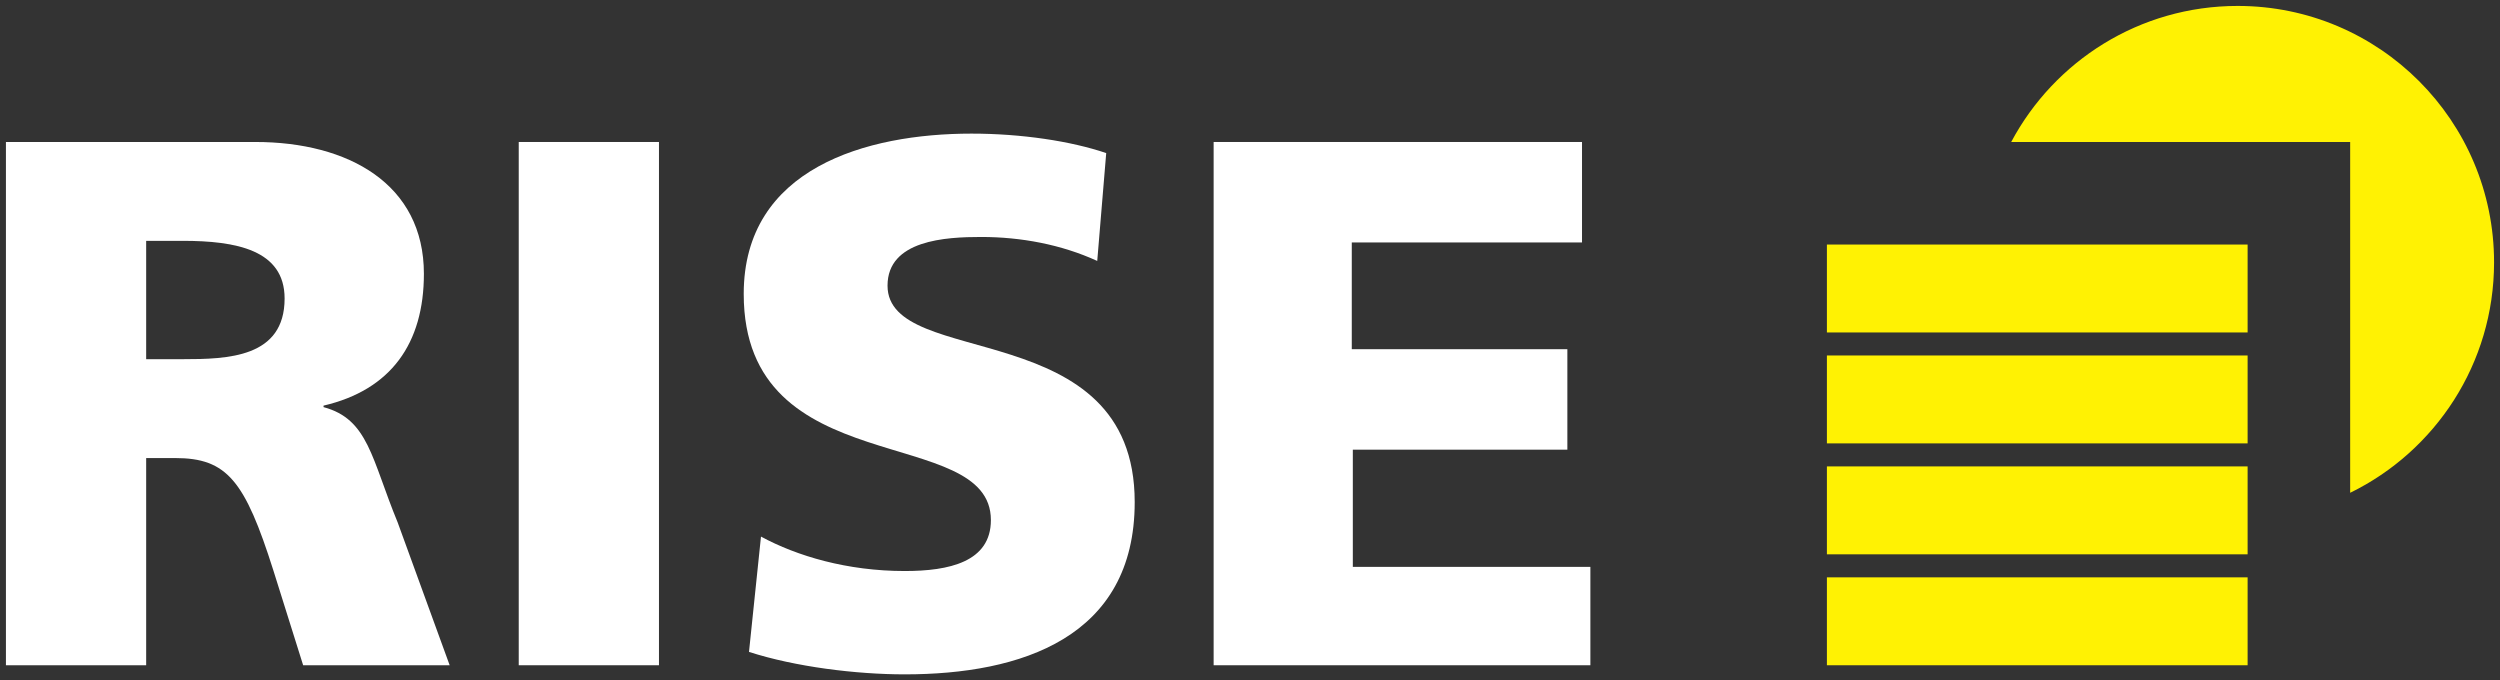
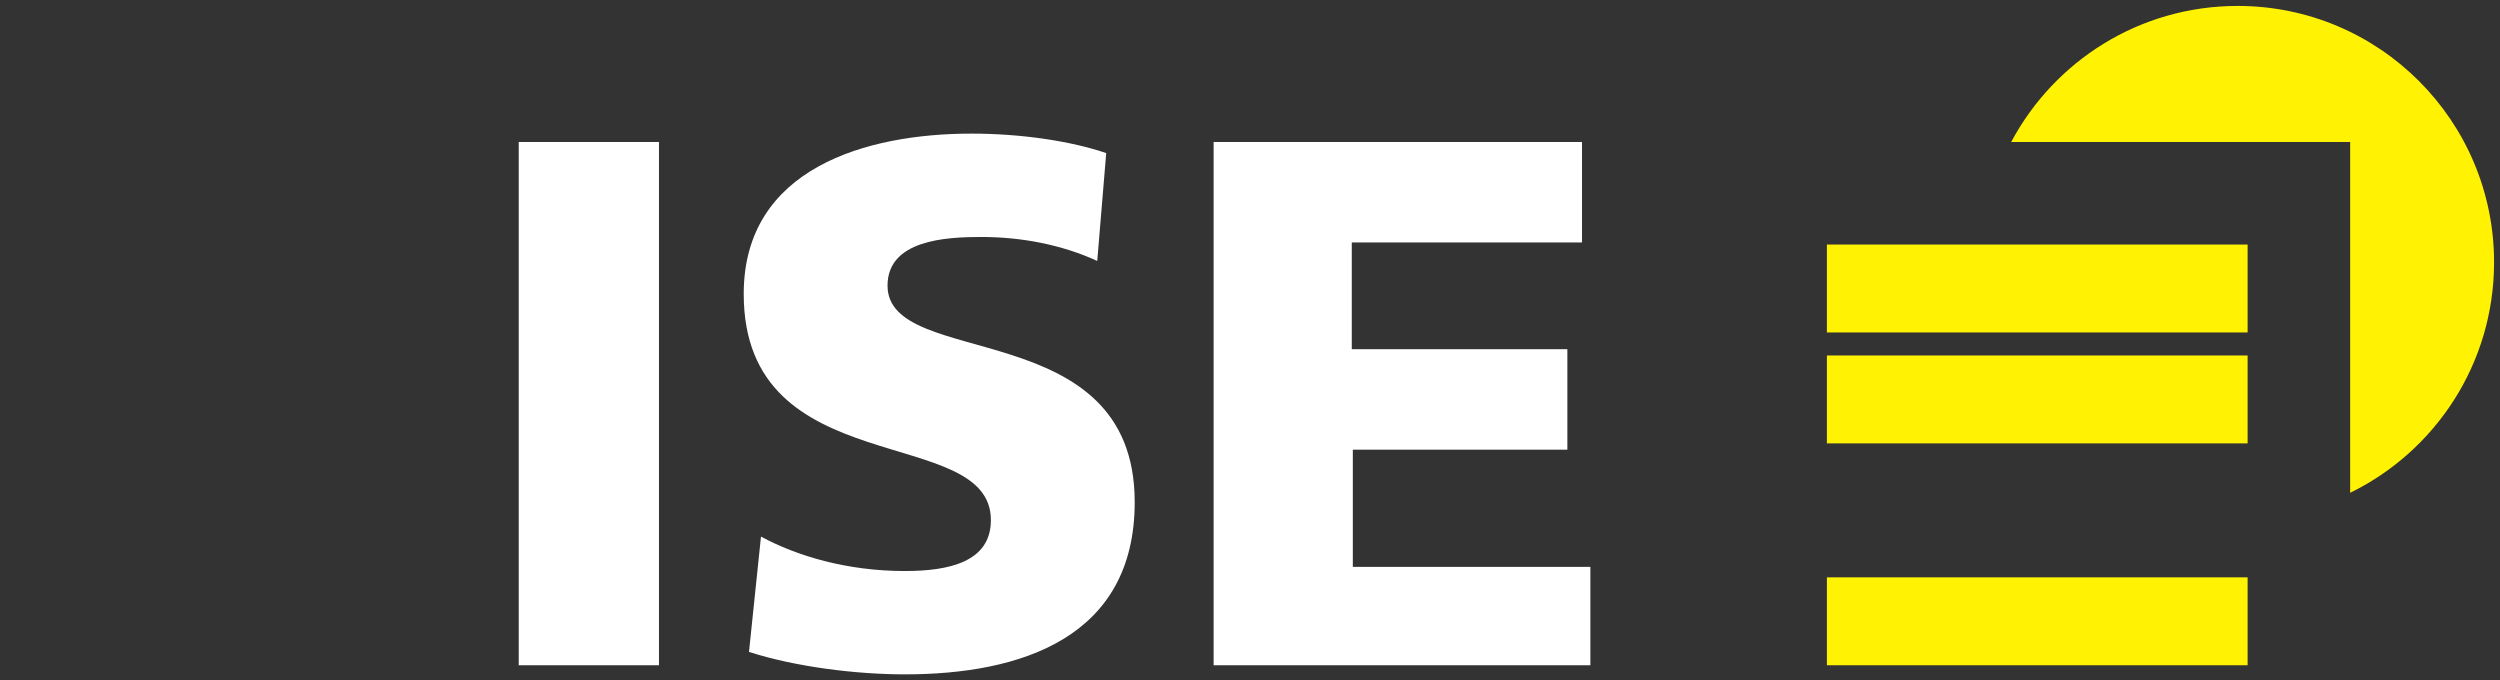
<svg xmlns="http://www.w3.org/2000/svg" viewBox="0 0 1194.42 325.02">
  <rect x="0" y="0" width="1194.42" height="325.02" fill="#333333" stroke="none" />
-   <path d="m2.835 67.837 119.18-.001c44.37 0 80.51 20.04 80.51 62.98 0 33.28-15.75 55.47-47.95 62.98v.72c21.47 5.73 22.9 24.69 35.43 55.11l24.83 68.21h-70l-14.23-45.31c-13.6-42.94-22.19-53.68-46.88-53.68h-13.89v98.99h-67zm67 103.769h17.47c21.47 0 48.67-.72 48.67-28.99 0-23.26-23.26-27.55-48.67-27.55h-17.47v56.54z" fill="#fff" />
  <path d="m247.835 67.836h67v250h-67z" fill="#fff" />
  <path d="m363.555 256.356c17.18 9.3 41.15 16.46 68.71 16.46 21.11 0 41.15-4.3 41.15-24.34 0-46.52-118.09-17.18-118.09-108.06 0-60.12 58.69-76.58 108.78-76.58 23.97 0 47.59 3.58 64.41 9.3l-4.29 51.53c-17.18-7.87-36.5-11.45-55.46-11.45-16.82 0-44.73 1.43-44.73 23.26 0 40.43 118.09 13.24 118.09 103.41 0 64.77-54.39 82.3-109.85 82.3-23.26 0-52.24-3.57-74.43-10.73l5.73-55.11-.02.01z" fill="#fff" />
  <path d="m579.835 67.836h176v48h-110v51h103v48h-102.5v56h113.5v47h-180z" fill="#fff" />
  <g fill="#fff203">
    <path d="m1122.835 235.445c40.71-19.91 68.751-61.733 68.751-110.109 0-67.65-54.841-122.5-122.501-122.5-46.88 0-87.602 26.325-108.196 65h161.946z" fill-rule="evenodd" />
    <path d="m872.835 116.836h201v42h-201z" />
    <path d="m872.835 169.836h201v42h-201z" />
-     <path d="m872.835 222.836h201v42h-201z" />
    <path d="m872.835 275.836h201v42h-201z" />
  </g>
</svg>